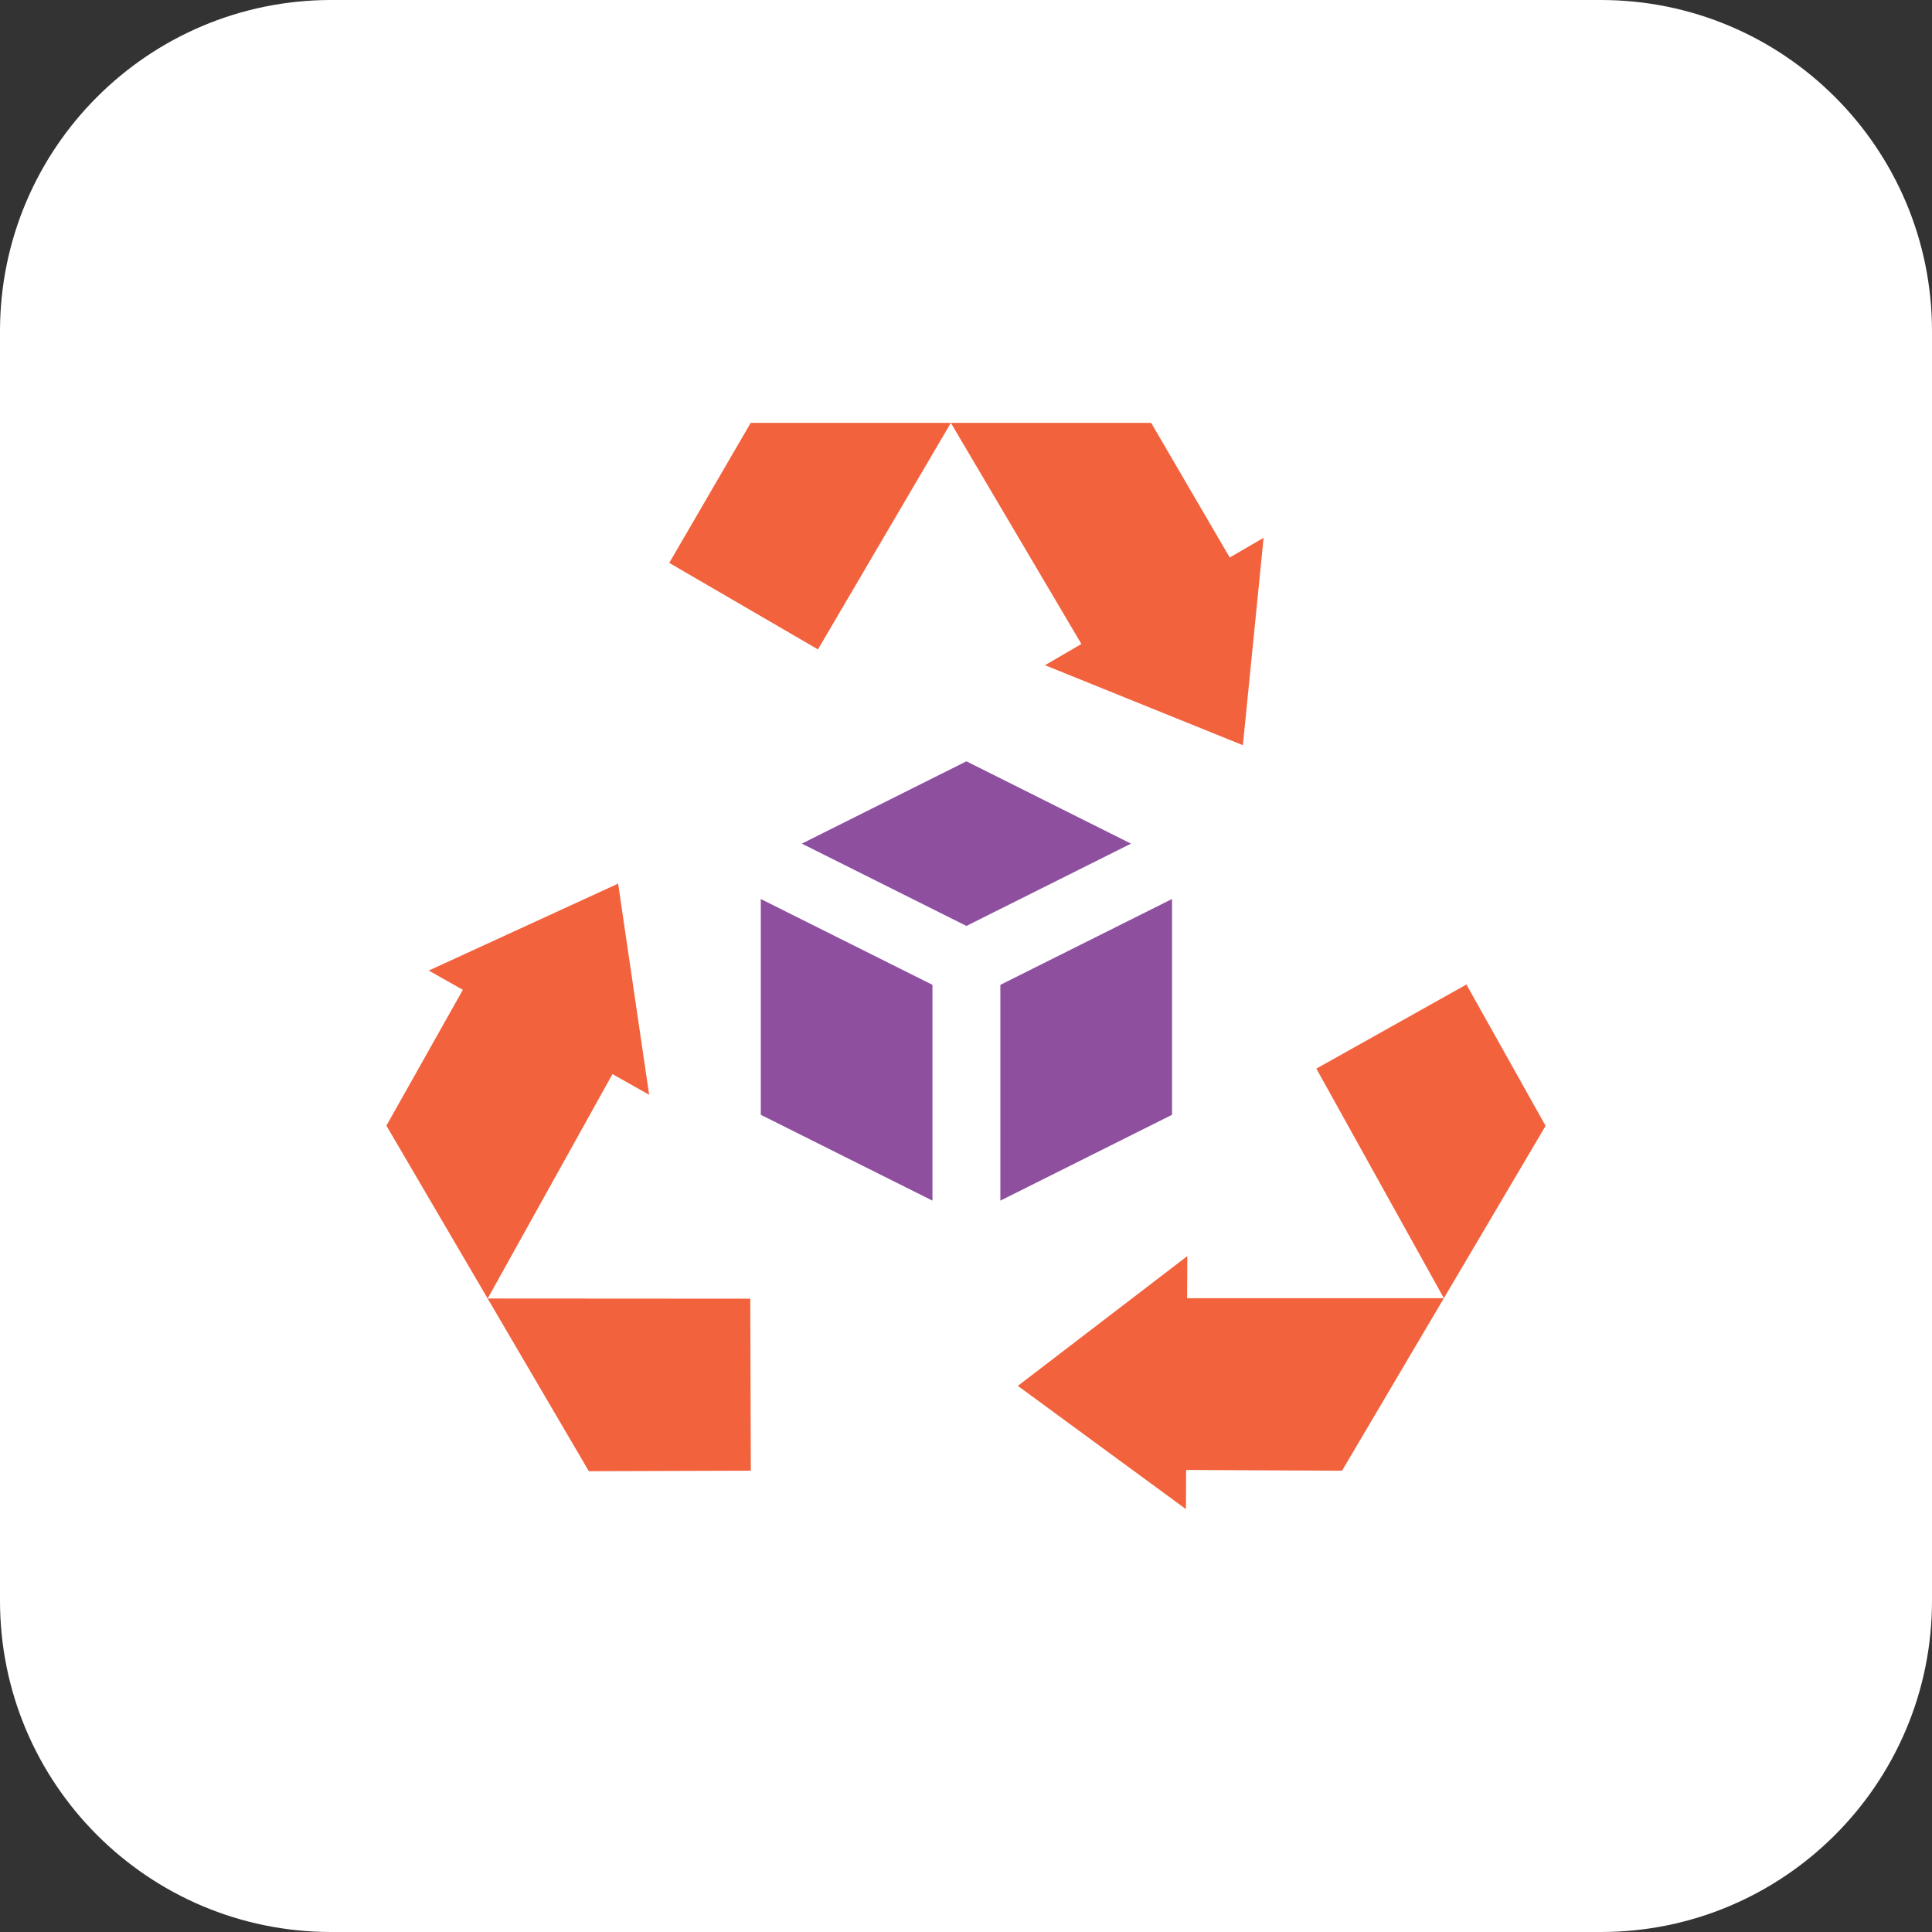
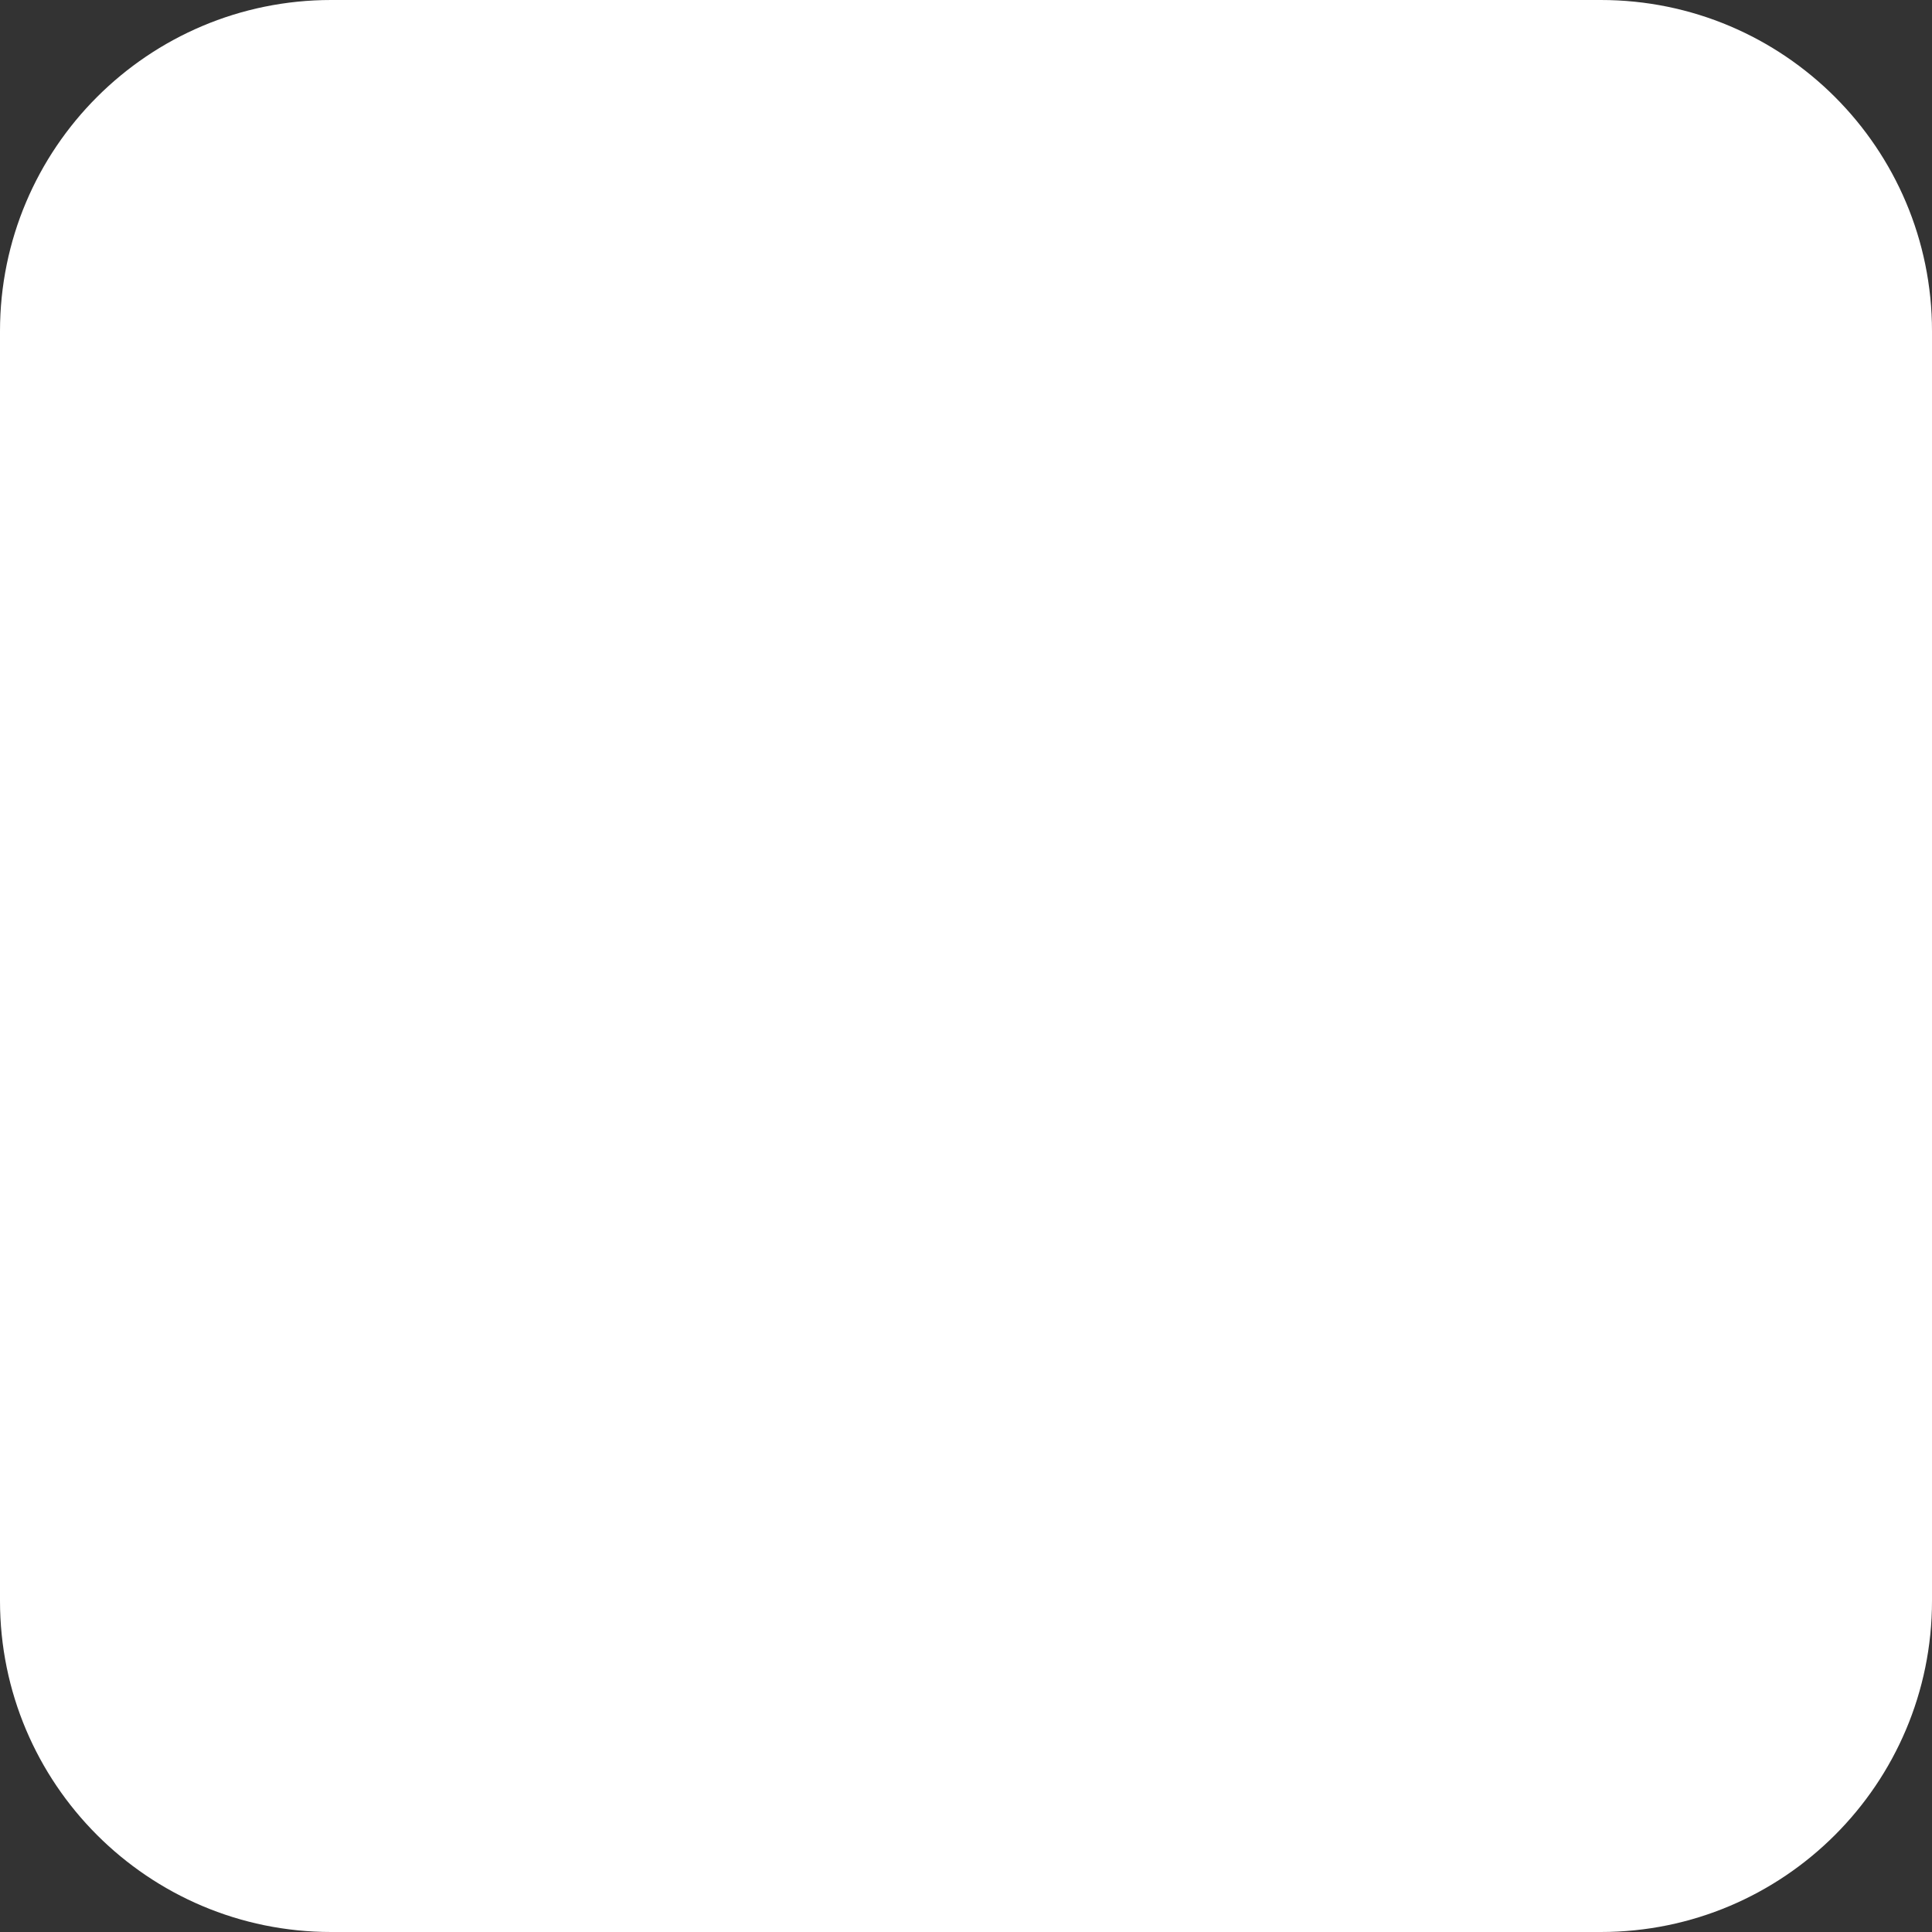
<svg xmlns="http://www.w3.org/2000/svg" width="70" height="70" viewBox="0 0 70 70" fill="none">
  <rect x="0" y="0" width="70" height="70" fill="#333333" stroke="none" />
  <path d="M0 12C0 5.373 5.373 0 12 0H58C64.627 0 70 5.373 70 12V58C70 64.627 64.627 70 58 70H12C5.373 70 0 64.627 0 58V12Z" fill="white" />
  <g clip-path="url(#clip0_189_3595)">
    <path d="M27.565 40.391L33.785 43.501V35.683L27.565 32.573V40.391Z" fill="#8E4F9F" />
-     <path d="M40.978 30.567L35.015 27.584L29.052 30.567L35.015 33.548L40.978 30.567Z" fill="#8E4F9F" />
-     <path d="M36.245 35.683V43.501L42.465 40.391V32.573L36.245 35.683Z" fill="#8E4F9F" />
    <path d="M45.782 19.485L45.032 27L37.862 24.102L39.181 23.333L34.451 15.322H41.709L44.556 20.2L45.782 19.485Z" fill="#F2623D" />
    <path d="M34.451 15.322L29.636 23.529L24.248 20.395L27.199 15.322H34.451Z" fill="#F2623D" />
-     <path d="M42.968 54.678L36.878 50.213L43.019 45.511L43.011 47.037L52.314 47.036L48.624 53.287L42.976 53.259L42.968 54.678Z" fill="#F2623D" />
    <path d="M52.314 47.036L47.694 38.718L53.131 35.671L56 40.791L52.314 47.036Z" fill="#F2623D" />
    <path d="M15.534 35.166L22.396 32.015L23.52 39.666L22.191 38.917L17.669 47.048L14 40.785L16.77 35.863L15.534 35.166Z" fill="#F2623D" />
-     <path d="M17.669 47.048L27.184 47.054L27.204 53.286L21.335 53.305L17.669 47.048Z" fill="#F2623D" />
  </g>
  <defs>
    <clipPath id="clip0_189_3595">
-       <rect width="42" height="42" fill="white" transform="translate(14 14)" />
-     </clipPath>
+       </clipPath>
  </defs>
</svg>